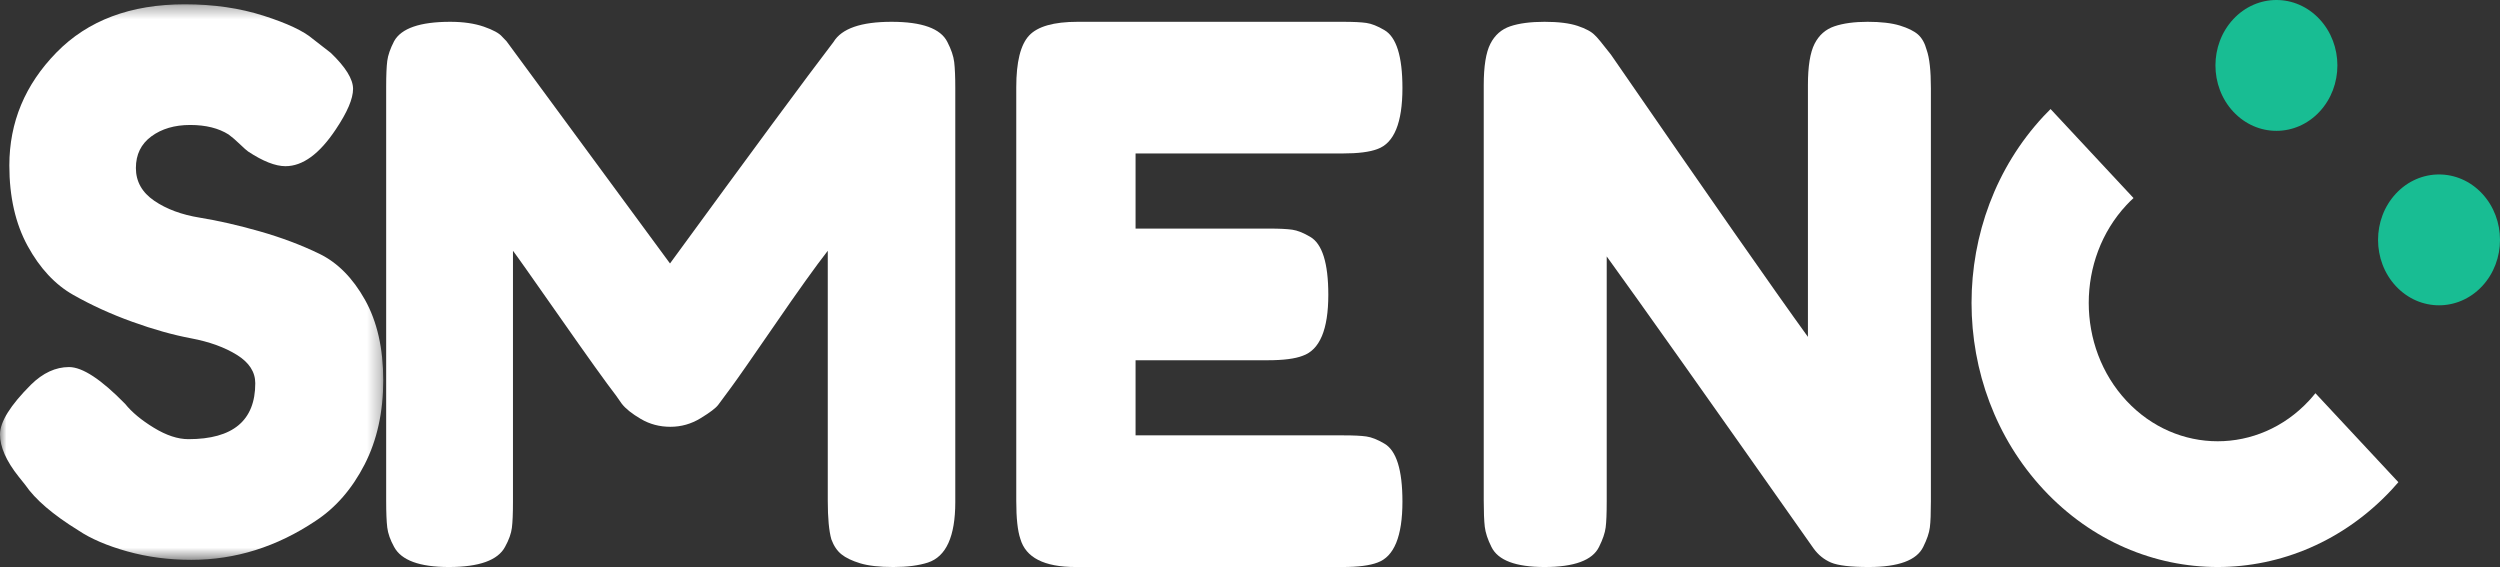
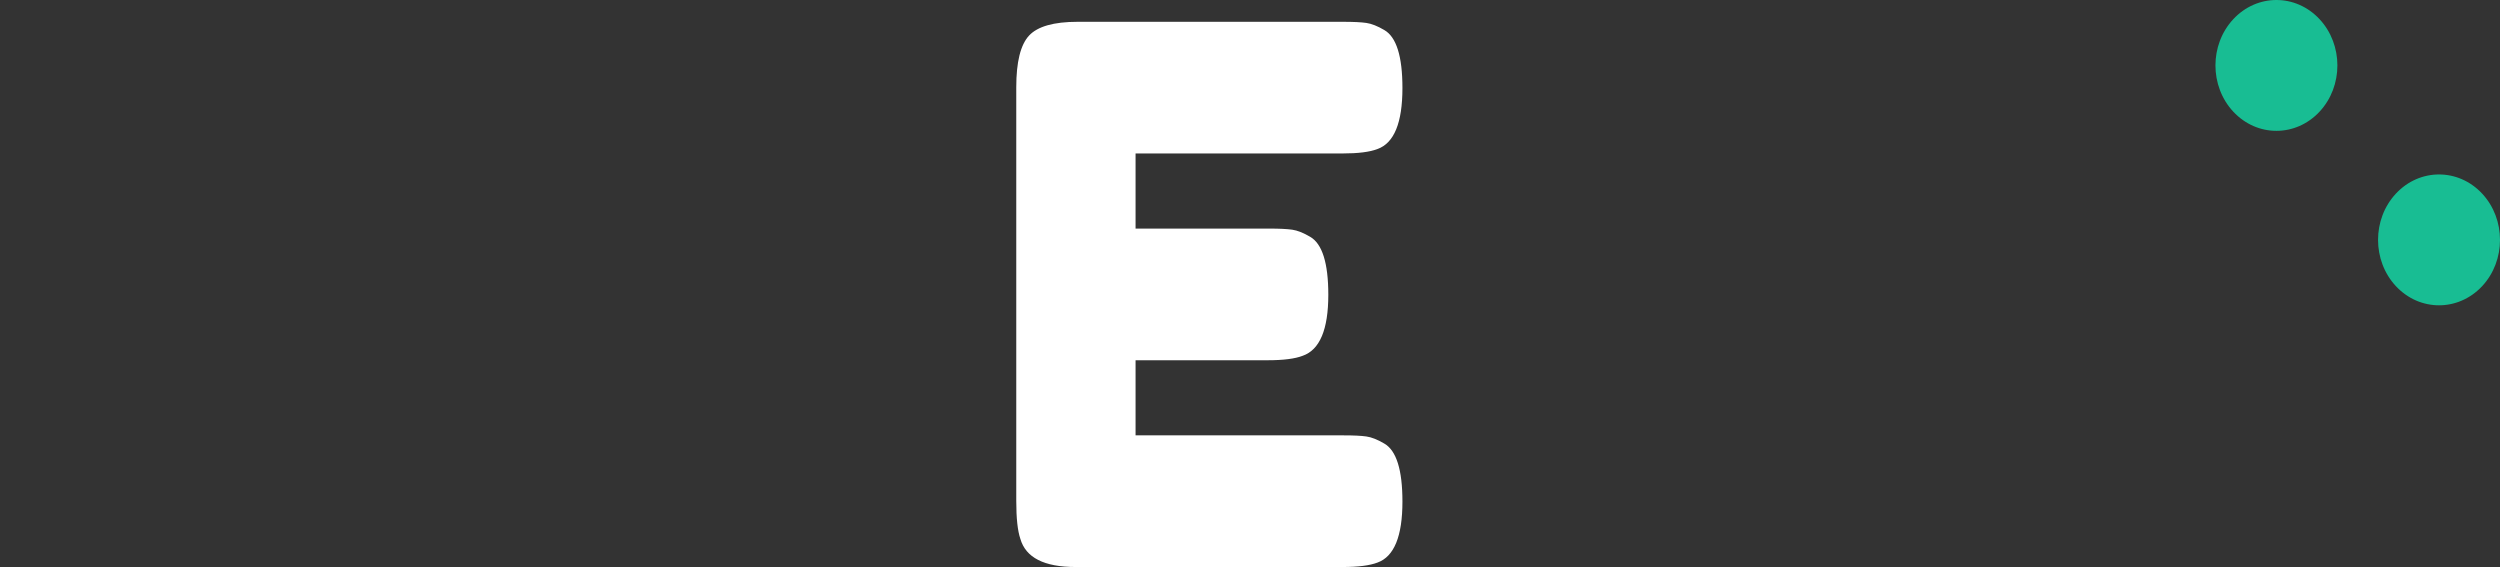
<svg xmlns="http://www.w3.org/2000/svg" width="194" height="44" viewBox="0 0 194 44" fill="none">
  <rect x="0" y="0" width="194" height="44" fill="#333333" stroke="none" />
  <mask id="mask0_3278_1730" style="mask-type:alpha" maskUnits="userSpaceOnUse" x="0" y="0" width="30" height="44">
    <path fill-rule="evenodd" clip-rule="evenodd" d="M0 0.334H29.74V43.444H0V0.334Z" fill="white" />
  </mask>
  <g mask="url(#mask0_3278_1730)">
-     <path fill-rule="evenodd" clip-rule="evenodd" d="M1.451 36.992C0.483 35.775 -0 34.68 -0 33.708C-0 32.739 0.8 31.454 2.4 29.854C3.329 28.94 4.315 28.484 5.357 28.484C6.398 28.484 7.848 29.436 9.709 31.339C10.23 31.987 10.974 32.606 11.941 33.195C12.908 33.786 13.802 34.079 14.62 34.079C18.079 34.079 19.809 32.634 19.809 29.74C19.809 28.864 19.335 28.132 18.387 27.542C17.438 26.952 16.256 26.523 14.842 26.256C13.429 25.991 11.903 25.563 10.267 24.972C8.63 24.383 7.104 23.687 5.692 22.888C4.277 22.088 3.097 20.823 2.148 19.091C1.2 17.359 0.725 15.275 0.725 12.839C0.725 9.488 1.943 6.567 4.38 4.074C6.816 1.58 10.136 0.334 14.341 0.334C16.573 0.334 18.609 0.63 20.45 1.219C22.291 1.808 23.566 2.41 24.273 3.018L25.667 4.102C26.82 5.206 27.398 6.139 27.398 6.9C27.398 7.662 26.951 8.708 26.058 10.04C24.794 11.944 23.491 12.896 22.152 12.896C21.372 12.896 20.403 12.516 19.25 11.754C19.14 11.678 18.925 11.487 18.609 11.183C18.293 10.878 18.005 10.631 17.744 10.44C16.964 9.946 15.968 9.698 14.759 9.698C13.55 9.698 12.545 9.994 11.745 10.583C10.945 11.174 10.545 11.992 10.545 13.038C10.545 14.086 11.021 14.932 11.97 15.579C12.918 16.227 14.098 16.664 15.512 16.892C16.925 17.122 18.47 17.472 20.144 17.95C21.817 18.426 23.361 19.006 24.775 19.69C26.188 20.375 27.37 21.566 28.319 23.259C29.267 24.954 29.74 27.038 29.74 29.512C29.74 31.987 29.257 34.166 28.29 36.05C27.322 37.934 26.058 39.391 24.496 40.417C21.484 42.436 18.265 43.444 14.842 43.444C13.094 43.444 11.439 43.225 9.877 42.788C8.315 42.351 7.048 41.807 6.083 41.16C4.11 39.943 2.734 38.761 1.953 37.62L1.451 36.992Z" fill="white" />
-   </g>
-   <path fill-rule="evenodd" clip-rule="evenodd" d="M73.515 3.255C73.814 3.834 73.99 4.353 74.046 4.817C74.102 5.281 74.13 5.956 74.13 6.843V38.966C74.13 41.628 73.421 43.19 72.006 43.654C71.297 43.884 70.403 44 69.322 44C68.24 44 67.384 43.904 66.751 43.712C66.116 43.519 65.633 43.286 65.298 43.016C64.962 42.747 64.701 42.362 64.515 41.858C64.328 41.202 64.235 40.201 64.235 38.849V19.46C63.303 20.656 61.943 22.556 60.155 25.162C58.365 27.766 57.228 29.396 56.744 30.051C56.26 30.708 55.924 31.161 55.737 31.412C55.551 31.664 55.095 32.01 54.368 32.453C53.641 32.899 52.859 33.119 52.021 33.119C51.182 33.119 50.418 32.916 49.729 32.511C49.038 32.107 48.545 31.712 48.247 31.326L47.8 30.689C47.054 29.724 45.582 27.669 43.384 24.524C41.184 21.381 39.992 19.691 39.806 19.46V38.966C39.806 39.854 39.778 40.519 39.722 40.96C39.666 41.405 39.489 41.898 39.191 42.438C38.632 43.48 37.178 44 34.831 44C32.557 44 31.141 43.48 30.582 42.438C30.283 41.898 30.107 41.396 30.051 40.933C29.995 40.47 29.967 39.775 29.967 38.849V6.727C29.967 5.84 29.995 5.175 30.051 4.73C30.107 4.287 30.283 3.776 30.582 3.197C31.141 2.194 32.594 1.692 34.942 1.692C35.948 1.692 36.815 1.818 37.541 2.068C38.269 2.321 38.743 2.58 38.968 2.849L39.303 3.197L51.992 20.445C58.329 11.764 62.558 6.033 64.682 3.255C65.316 2.213 66.816 1.692 69.183 1.692C71.549 1.692 72.993 2.213 73.515 3.255Z" fill="white" />
+     </g>
  <path fill-rule="evenodd" clip-rule="evenodd" d="M88.12 33.784H104.228C105.03 33.784 105.631 33.812 106.031 33.87C106.433 33.927 106.895 34.11 107.418 34.419C108.359 34.958 108.829 36.458 108.829 38.922C108.829 41.614 108.184 43.191 106.895 43.654C106.301 43.884 105.395 44 104.175 44H83.465C81.023 44 79.594 43.269 79.177 41.806C78.967 41.191 78.862 40.21 78.862 38.864V6.772C78.862 4.81 79.193 3.474 79.856 2.76C80.518 2.05 81.773 1.692 83.621 1.692H104.228C105.03 1.692 105.631 1.722 106.031 1.78C106.433 1.838 106.895 2.021 107.418 2.329C108.359 2.868 108.829 4.368 108.829 6.83C108.829 9.524 108.184 11.101 106.895 11.563C106.301 11.795 105.395 11.909 104.175 11.909H88.12V17.738H98.475C99.277 17.738 99.878 17.767 100.28 17.825C100.68 17.883 101.142 18.066 101.664 18.373C102.606 18.913 103.077 20.413 103.077 22.874C103.077 25.569 102.414 27.147 101.09 27.608C100.497 27.839 99.591 27.955 98.371 27.955H88.12V33.784Z" fill="white" />
-   <path fill-rule="evenodd" clip-rule="evenodd" d="M140.811 3.398C141.154 2.723 141.669 2.271 142.356 2.039C143.043 1.808 143.901 1.692 144.931 1.692C145.961 1.692 146.793 1.79 147.426 1.981C148.057 2.176 148.528 2.406 148.835 2.675C149.142 2.945 149.368 3.35 149.513 3.888C149.73 4.505 149.837 5.489 149.837 6.837V38.913C149.837 39.838 149.811 40.513 149.756 40.935C149.702 41.361 149.531 41.861 149.242 42.44C148.735 43.479 147.326 44 145.013 44C143.603 44 142.627 43.884 142.084 43.653C141.544 43.421 141.09 43.056 140.73 42.554C132.597 30.995 127.248 23.445 124.681 19.899V38.913C124.681 39.838 124.654 40.513 124.599 40.935C124.545 41.361 124.374 41.861 124.085 42.44C123.577 43.479 122.168 44 119.855 44C117.613 44 116.241 43.479 115.734 42.44C115.445 41.861 115.274 41.34 115.219 40.878C115.166 40.417 115.138 39.743 115.138 38.855V6.606C115.138 5.142 115.309 4.073 115.653 3.398C115.997 2.723 116.512 2.271 117.199 2.039C117.885 1.808 118.77 1.692 119.855 1.692C120.939 1.692 121.797 1.799 122.43 2.011C123.062 2.223 123.507 2.464 123.76 2.733C123.903 2.849 124.319 3.35 125.007 4.236C132.632 15.295 137.729 22.597 140.295 26.141V6.606C140.295 5.142 140.467 4.073 140.811 3.398Z" fill="white" />
  <path fill-rule="evenodd" clip-rule="evenodd" d="M185.922 15.025C187.77 13.042 190.766 13.042 192.615 15.025C194.462 17.008 194.462 20.223 192.615 22.206C190.766 24.187 187.77 24.187 185.922 22.206C184.075 20.223 184.075 17.008 185.922 15.025Z" fill="#18BD93" />
  <path fill-rule="evenodd" clip-rule="evenodd" d="M173.304 1.487C175.152 -0.496 178.148 -0.496 179.996 1.487C181.844 3.47 181.844 6.685 179.996 8.667C178.148 10.649 175.152 10.649 173.304 8.667C171.457 6.685 171.457 3.47 173.304 1.487Z" fill="#18BD93" />
-   <path fill-rule="evenodd" clip-rule="evenodd" d="M179.676 30.513C179.515 30.713 179.347 30.912 179.17 31.101C175.267 35.289 168.916 35.289 165.013 31.101C161.11 26.913 161.11 20.099 165.013 15.912C165.19 15.72 165.374 15.541 165.562 15.369L159.124 8.462C158.943 8.642 158.763 8.824 158.586 9.014C151.127 17.018 151.127 29.994 158.586 37.998C166.046 46.001 178.139 46.001 185.597 37.998C185.774 37.808 185.945 37.616 186.114 37.419L179.676 30.513Z" fill="white" />
</svg>